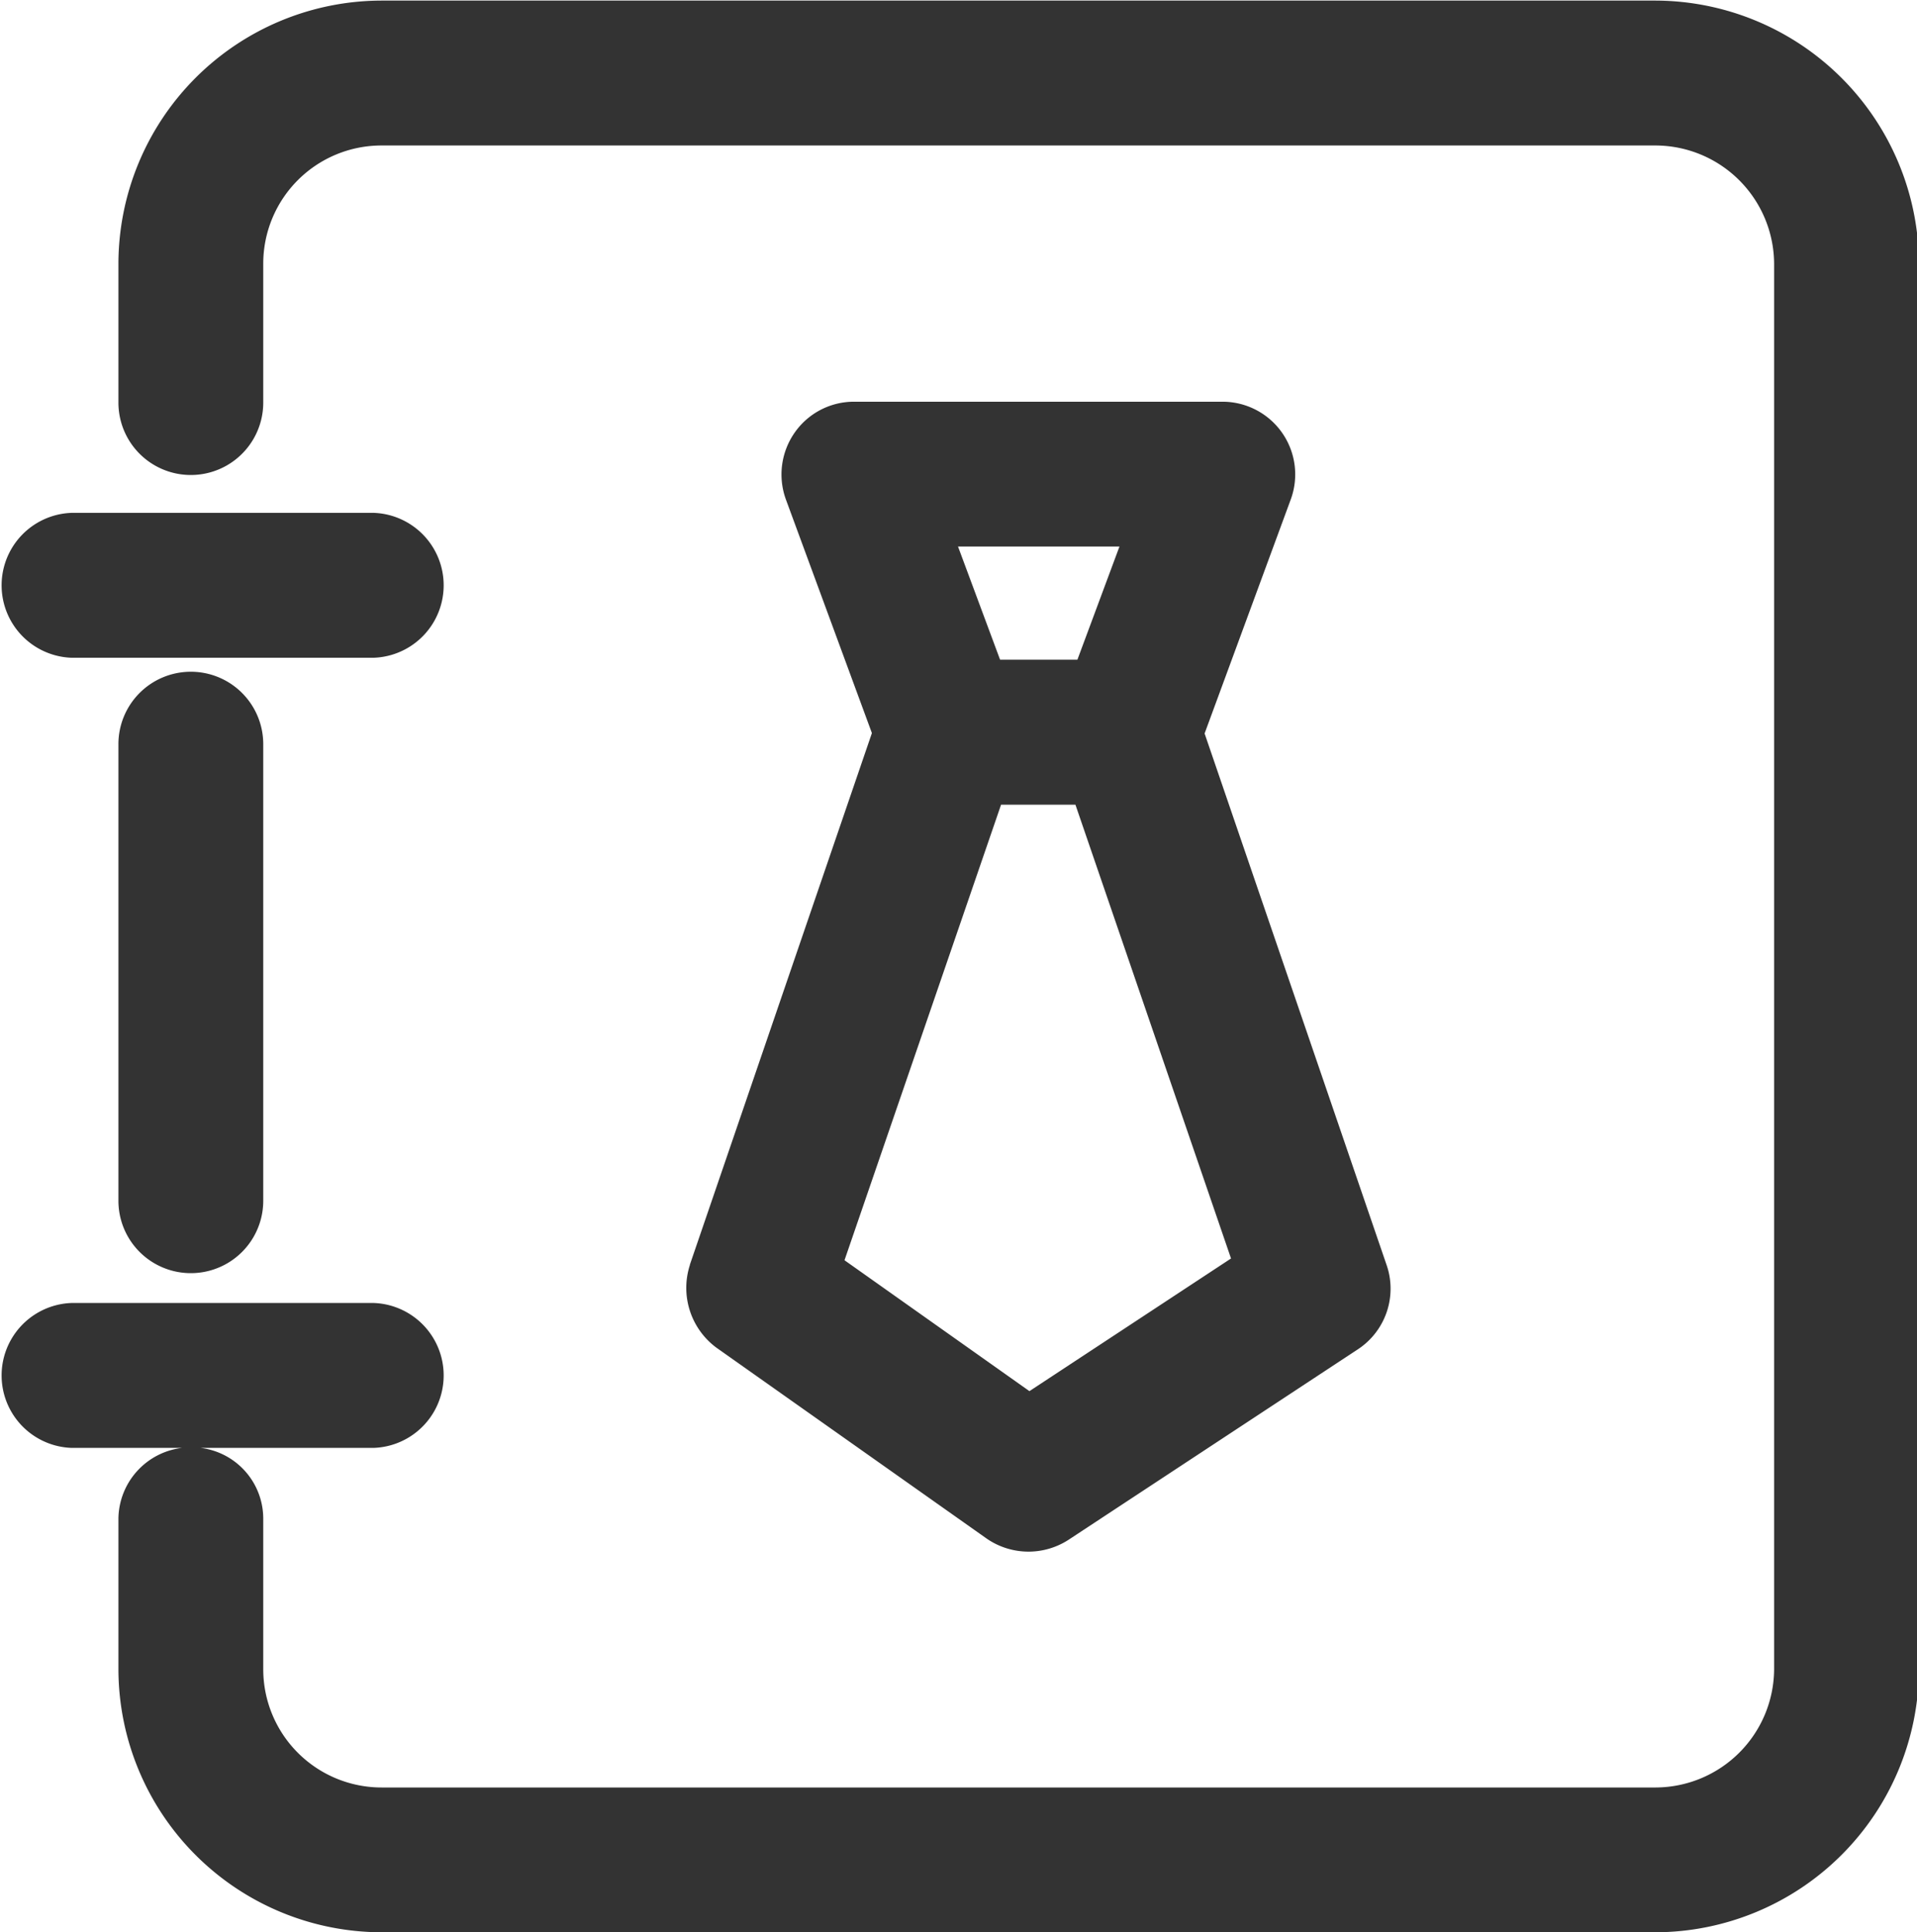
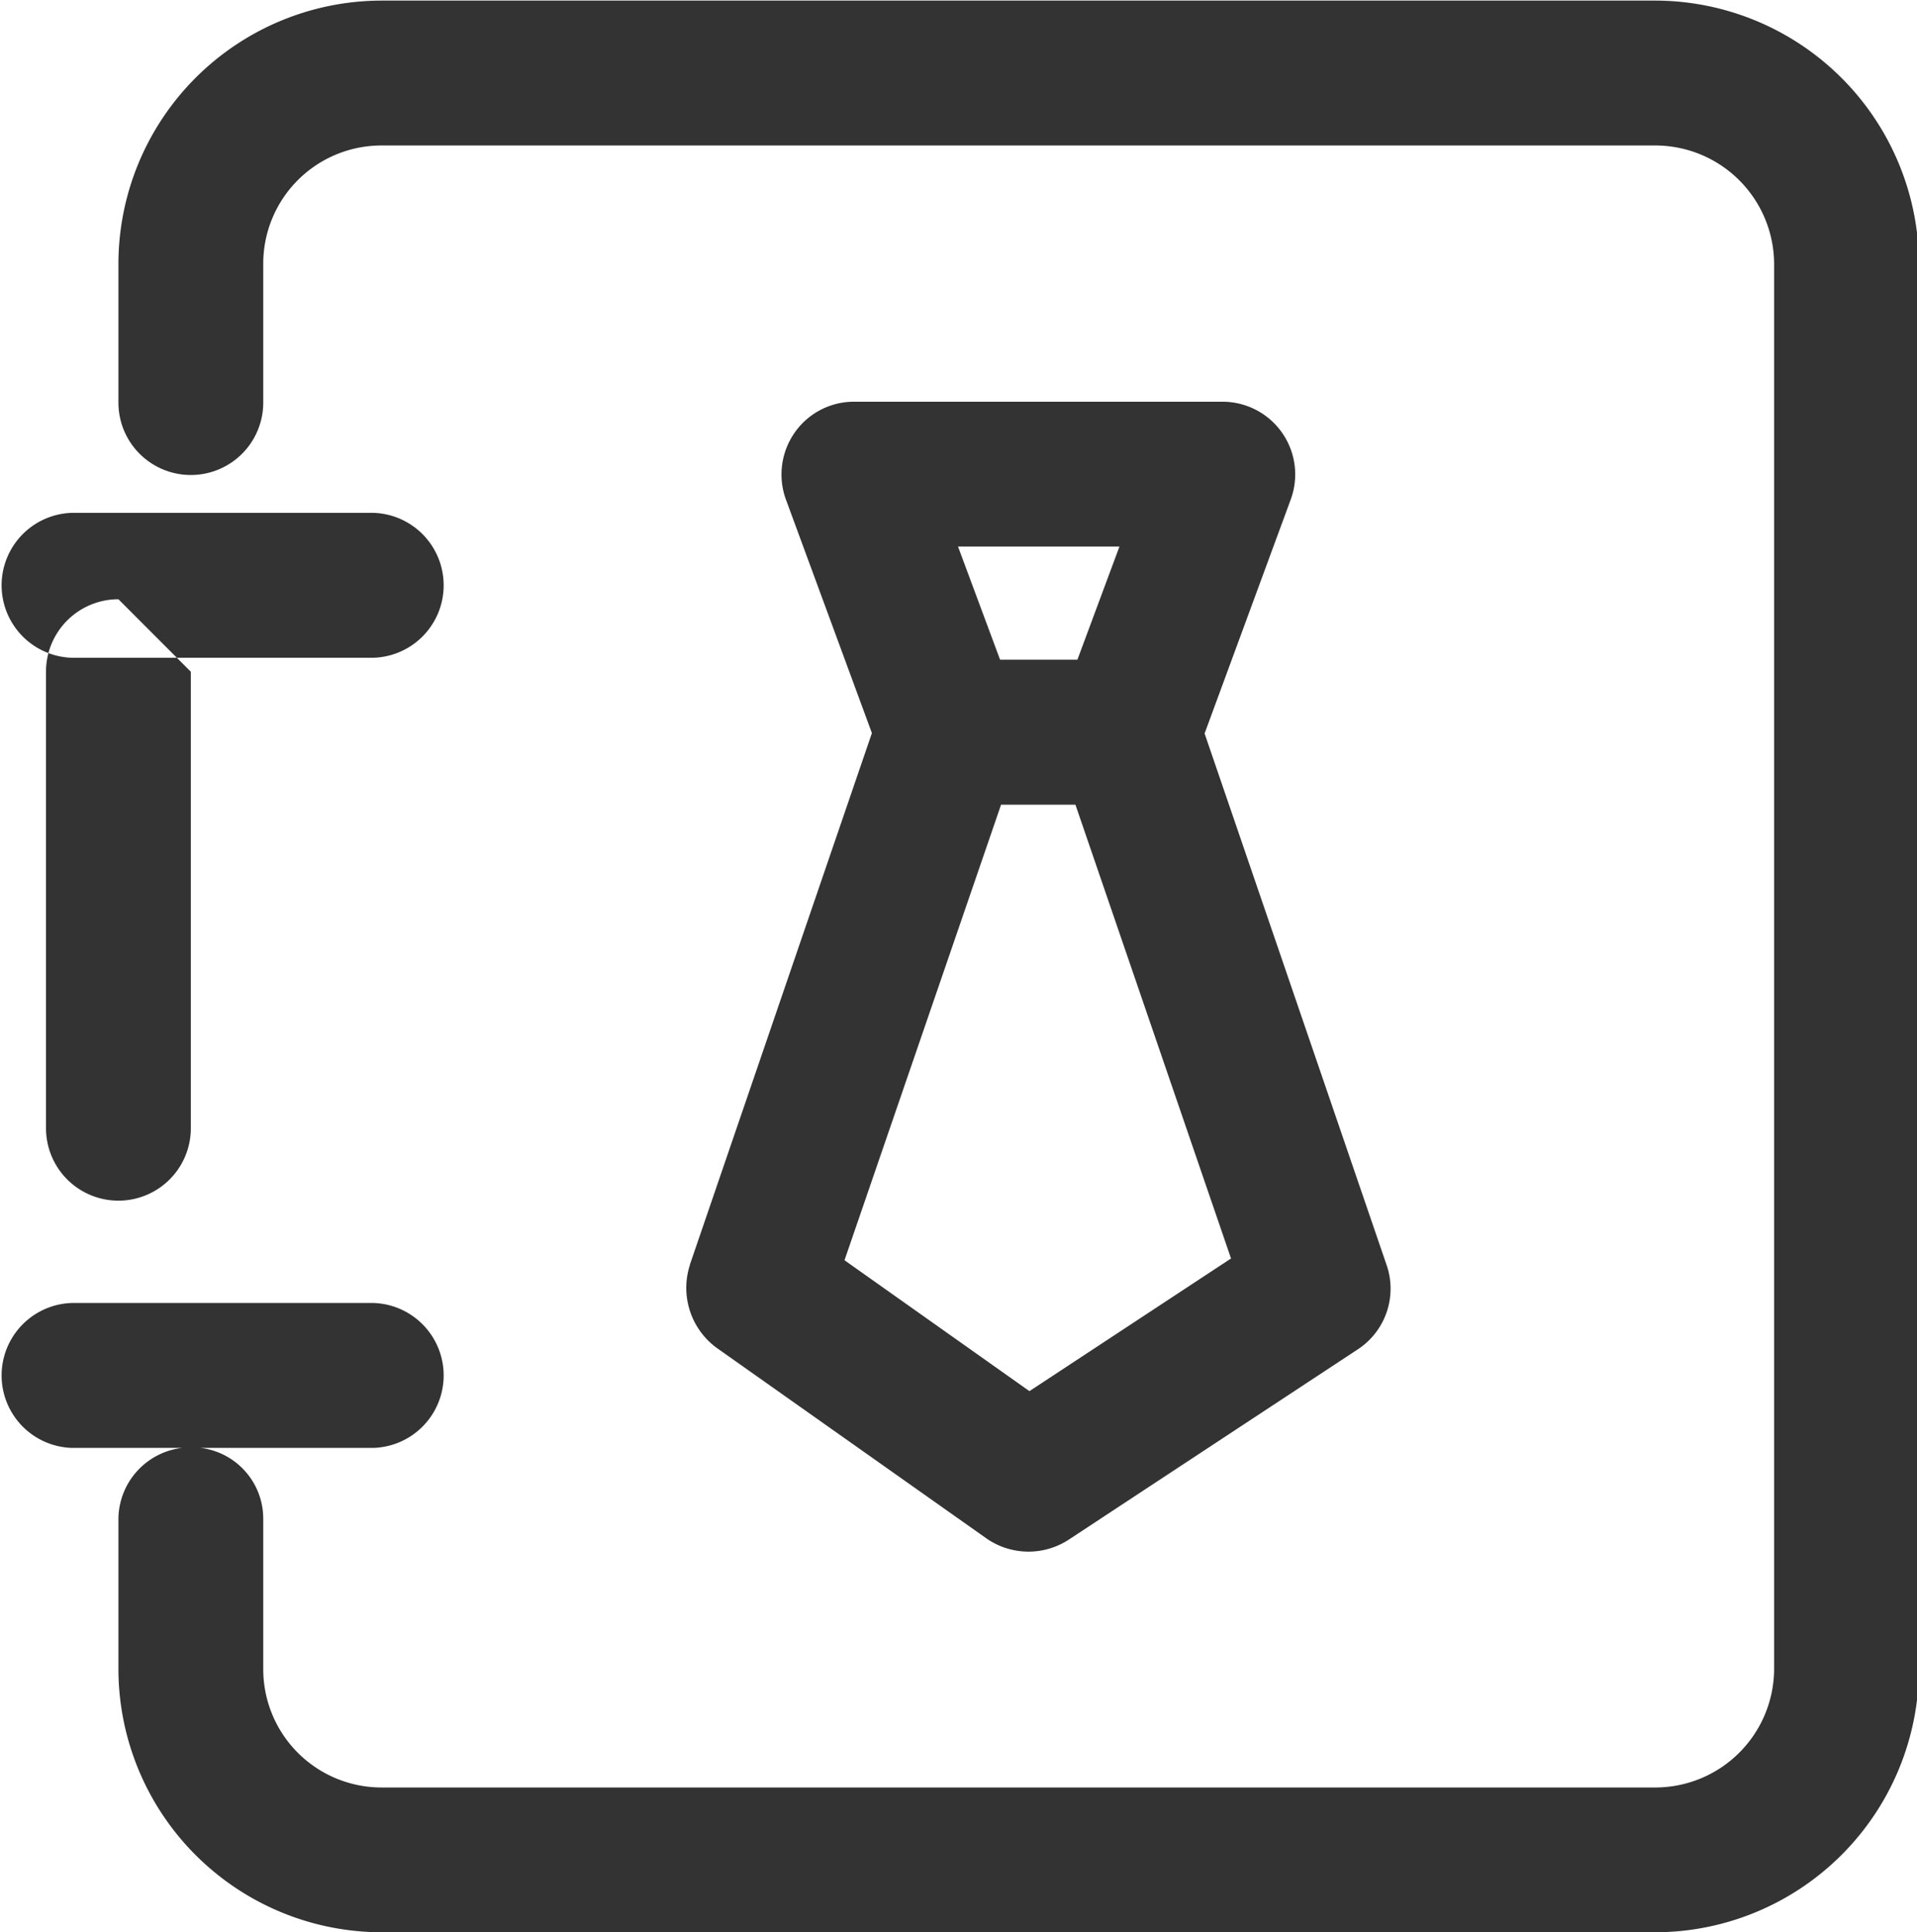
<svg xmlns="http://www.w3.org/2000/svg" width="18.658" height="18.81" viewBox="0 0 19.59 19.75">
  <defs>
    <style>
      .cls-1 {
        fill: #333;
        fill-rule: evenodd;
      }
    </style>
  </defs>
-   <path id="形状_609" data-name="形状 609" class="cls-1" d="M1400.17,373.428a0.74,0.74,0,0,1,.74.741v4.666a0.74,0.74,0,1,1-1.48,0v-4.666a0.74,0.74,0,0,1,.74-0.741h0Zm14.97-6.86h-13.02a2.694,2.694,0,0,0-2.69,2.688v1.421a0.74,0.74,0,1,0,1.48,0v-1.421a1.208,1.208,0,0,1,1.21-1.207h13.02a1.215,1.215,0,0,1,1.21,1.207v14.368a1.215,1.215,0,0,1-1.21,1.208h-13.02a1.209,1.209,0,0,1-1.21-1.208v-1.543a0.729,0.729,0,0,0-.64-0.72h1.77a0.741,0.741,0,0,0,0-1.481h-3.09a0.741,0.741,0,0,0,0,1.481h1.13a0.738,0.738,0,0,0-.65.72v1.543a2.694,2.694,0,0,0,2.69,2.688h13.02a2.7,2.7,0,0,0,2.69-2.688V369.256a2.7,2.7,0,0,0-2.69-2.688h0Zm-9.87,12.92,1.86-5.433-0.88-2.391a0.747,0.747,0,0,1,.09-0.679,0.738,0.738,0,0,1,.61-0.317h3.77a0.743,0.743,0,0,1,.69,1l-0.88,2.391,1.86,5.433a0.742,0.742,0,0,1-.29.859l-2.96,1.949a0.752,0.752,0,0,1-.84-0.014l-2.76-1.95a0.76,0.76,0,0,1-.27-0.844h0Zm2.74-7.34,0.43,1.157h0.79l0.43-1.157h-1.65Zm-1.16,7.295,1.89,1.338,2.06-1.356-1.59-4.638h-0.76Zm-7.9-6.158h3.09a0.741,0.741,0,0,0,0-1.481h-3.09a0.741,0.741,0,0,0,0,1.481h0Zm0,0" transform="translate(-1398.22 -366.562)" />
+   <path id="形状_609" data-name="形状 609" class="cls-1" d="M1400.17,373.428v4.666a0.74,0.74,0,1,1-1.48,0v-4.666a0.74,0.74,0,0,1,.74-0.741h0Zm14.97-6.86h-13.02a2.694,2.694,0,0,0-2.69,2.688v1.421a0.74,0.74,0,1,0,1.48,0v-1.421a1.208,1.208,0,0,1,1.21-1.207h13.02a1.215,1.215,0,0,1,1.21,1.207v14.368a1.215,1.215,0,0,1-1.21,1.208h-13.02a1.209,1.209,0,0,1-1.21-1.208v-1.543a0.729,0.729,0,0,0-.64-0.72h1.77a0.741,0.741,0,0,0,0-1.481h-3.09a0.741,0.741,0,0,0,0,1.481h1.13a0.738,0.738,0,0,0-.65.72v1.543a2.694,2.694,0,0,0,2.69,2.688h13.02a2.7,2.7,0,0,0,2.69-2.688V369.256a2.7,2.7,0,0,0-2.69-2.688h0Zm-9.87,12.92,1.86-5.433-0.88-2.391a0.747,0.747,0,0,1,.09-0.679,0.738,0.738,0,0,1,.61-0.317h3.77a0.743,0.743,0,0,1,.69,1l-0.88,2.391,1.86,5.433a0.742,0.742,0,0,1-.29.859l-2.96,1.949a0.752,0.752,0,0,1-.84-0.014l-2.76-1.95a0.76,0.76,0,0,1-.27-0.844h0Zm2.74-7.34,0.43,1.157h0.79l0.43-1.157h-1.65Zm-1.16,7.295,1.89,1.338,2.06-1.356-1.59-4.638h-0.76Zm-7.9-6.158h3.09a0.741,0.741,0,0,0,0-1.481h-3.09a0.741,0.741,0,0,0,0,1.481h0Zm0,0" transform="translate(-1398.22 -366.562)" />
</svg>